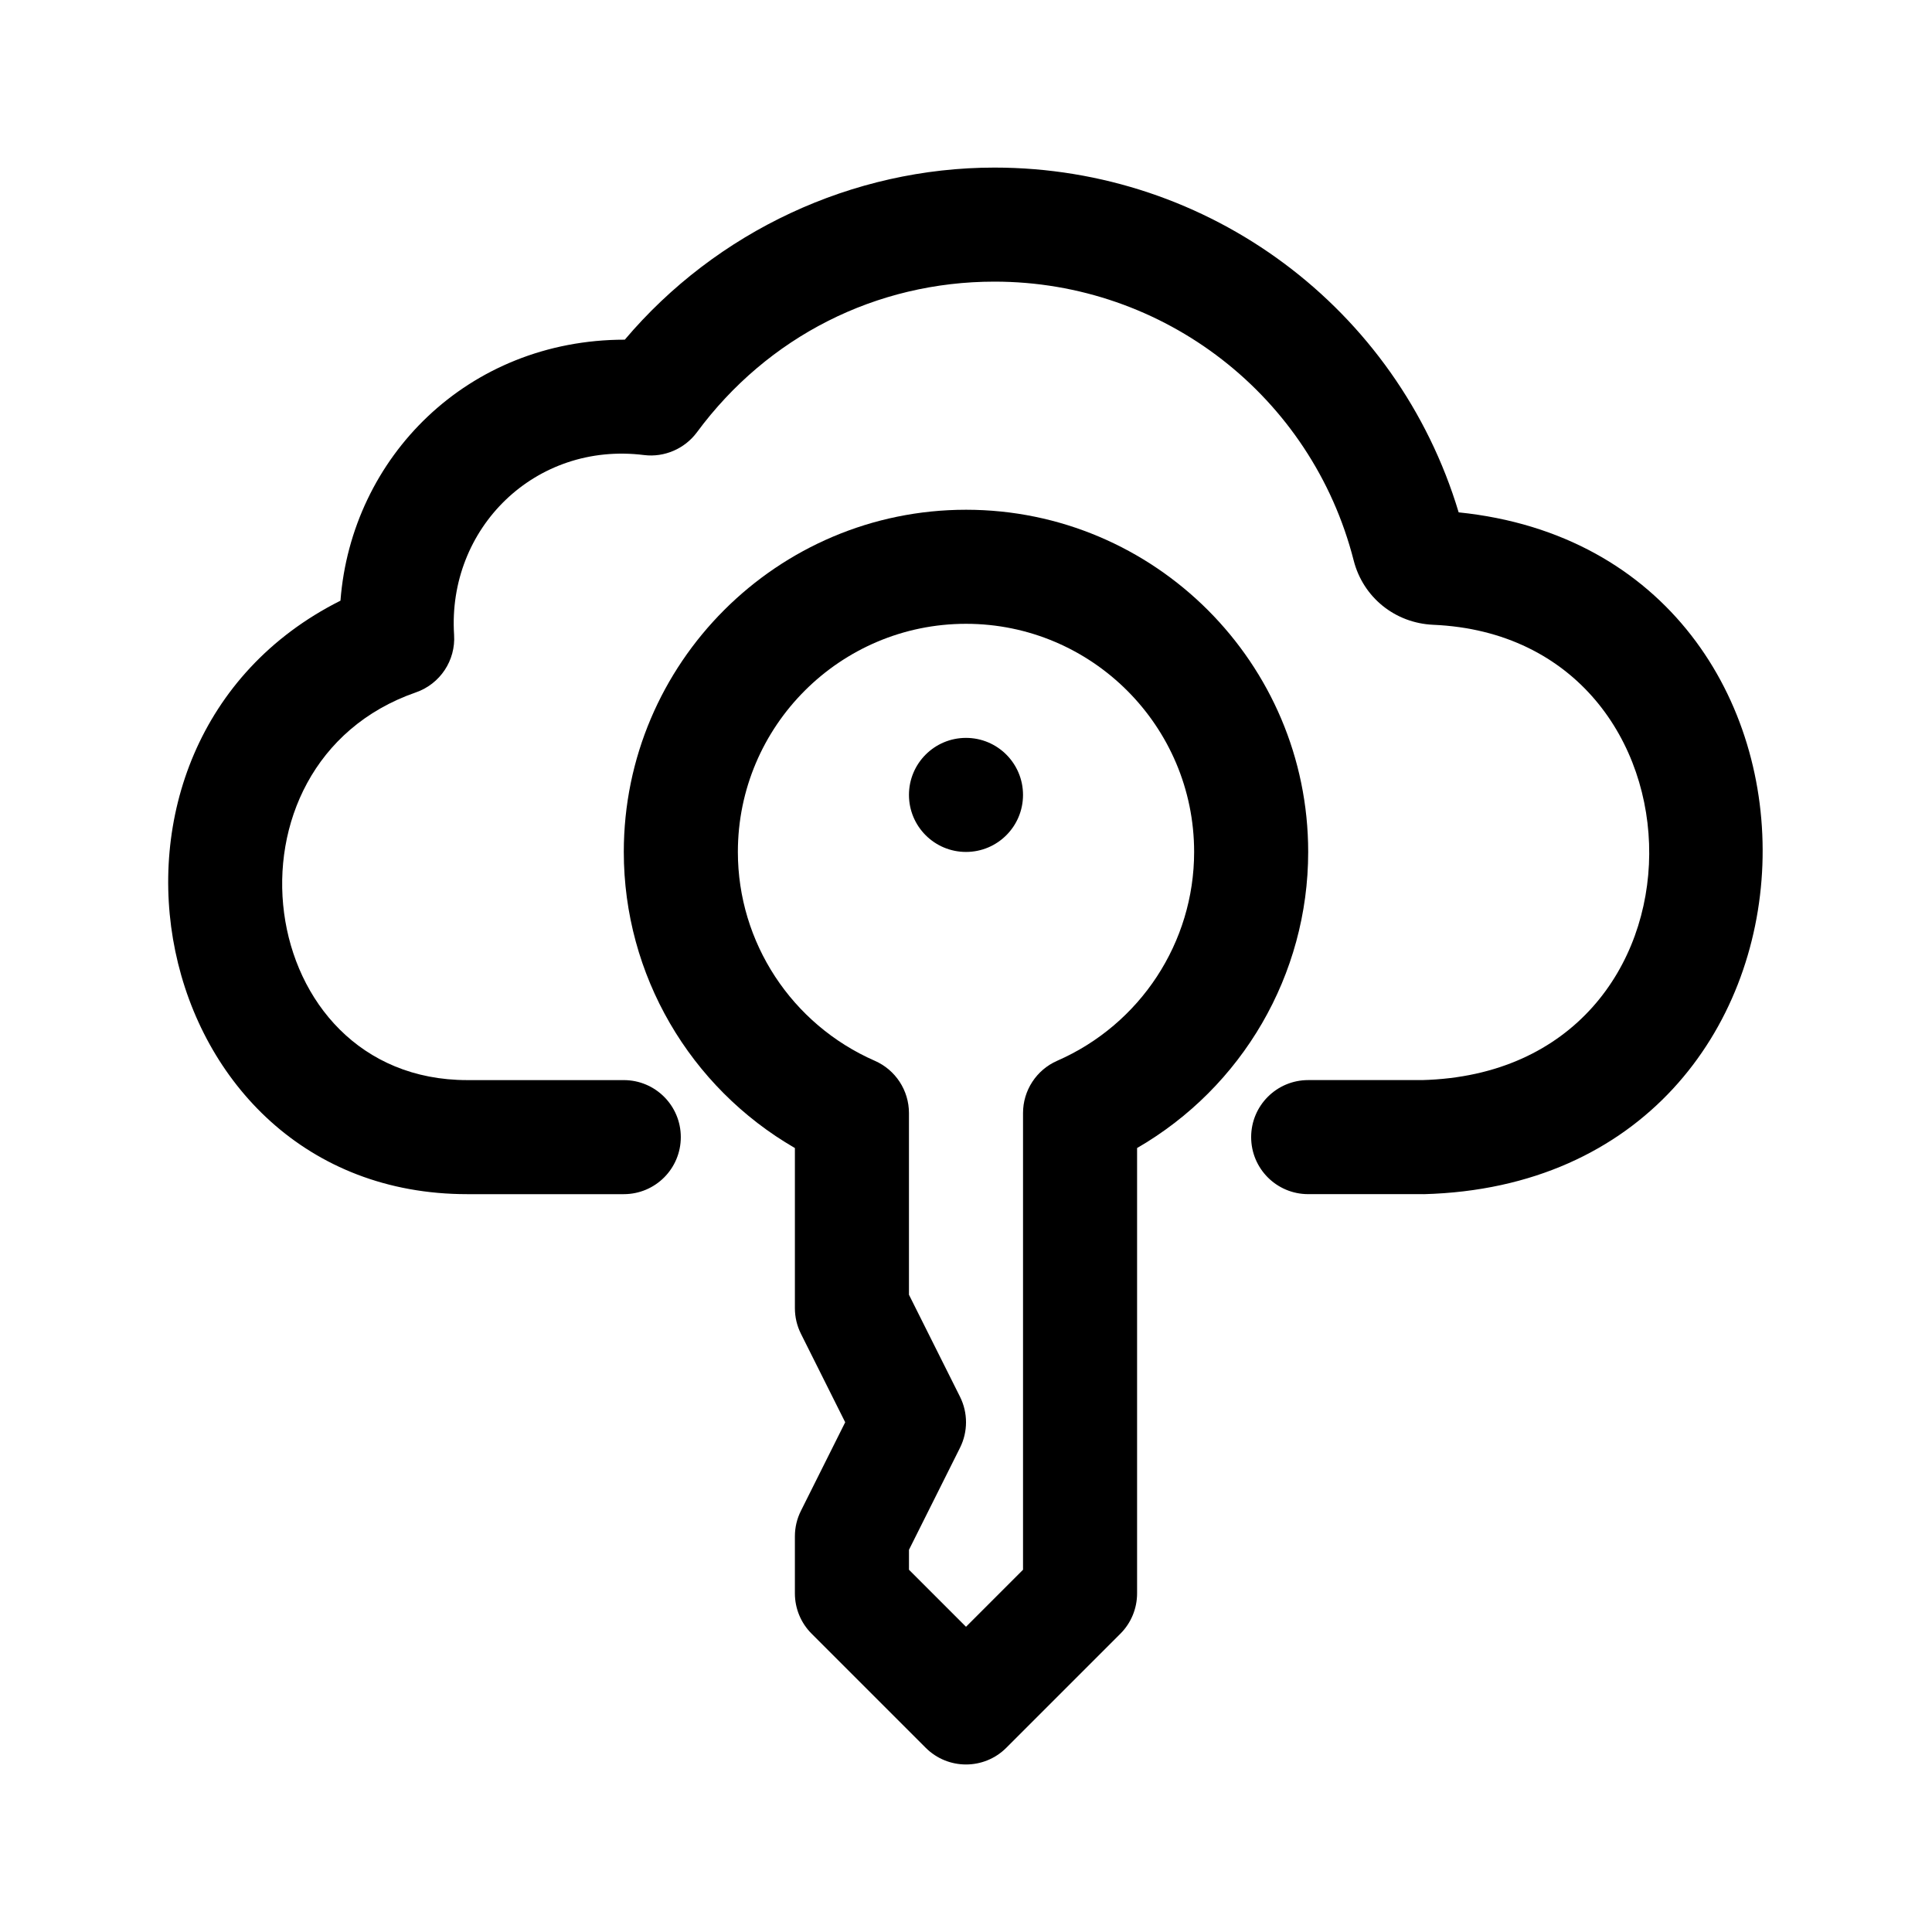
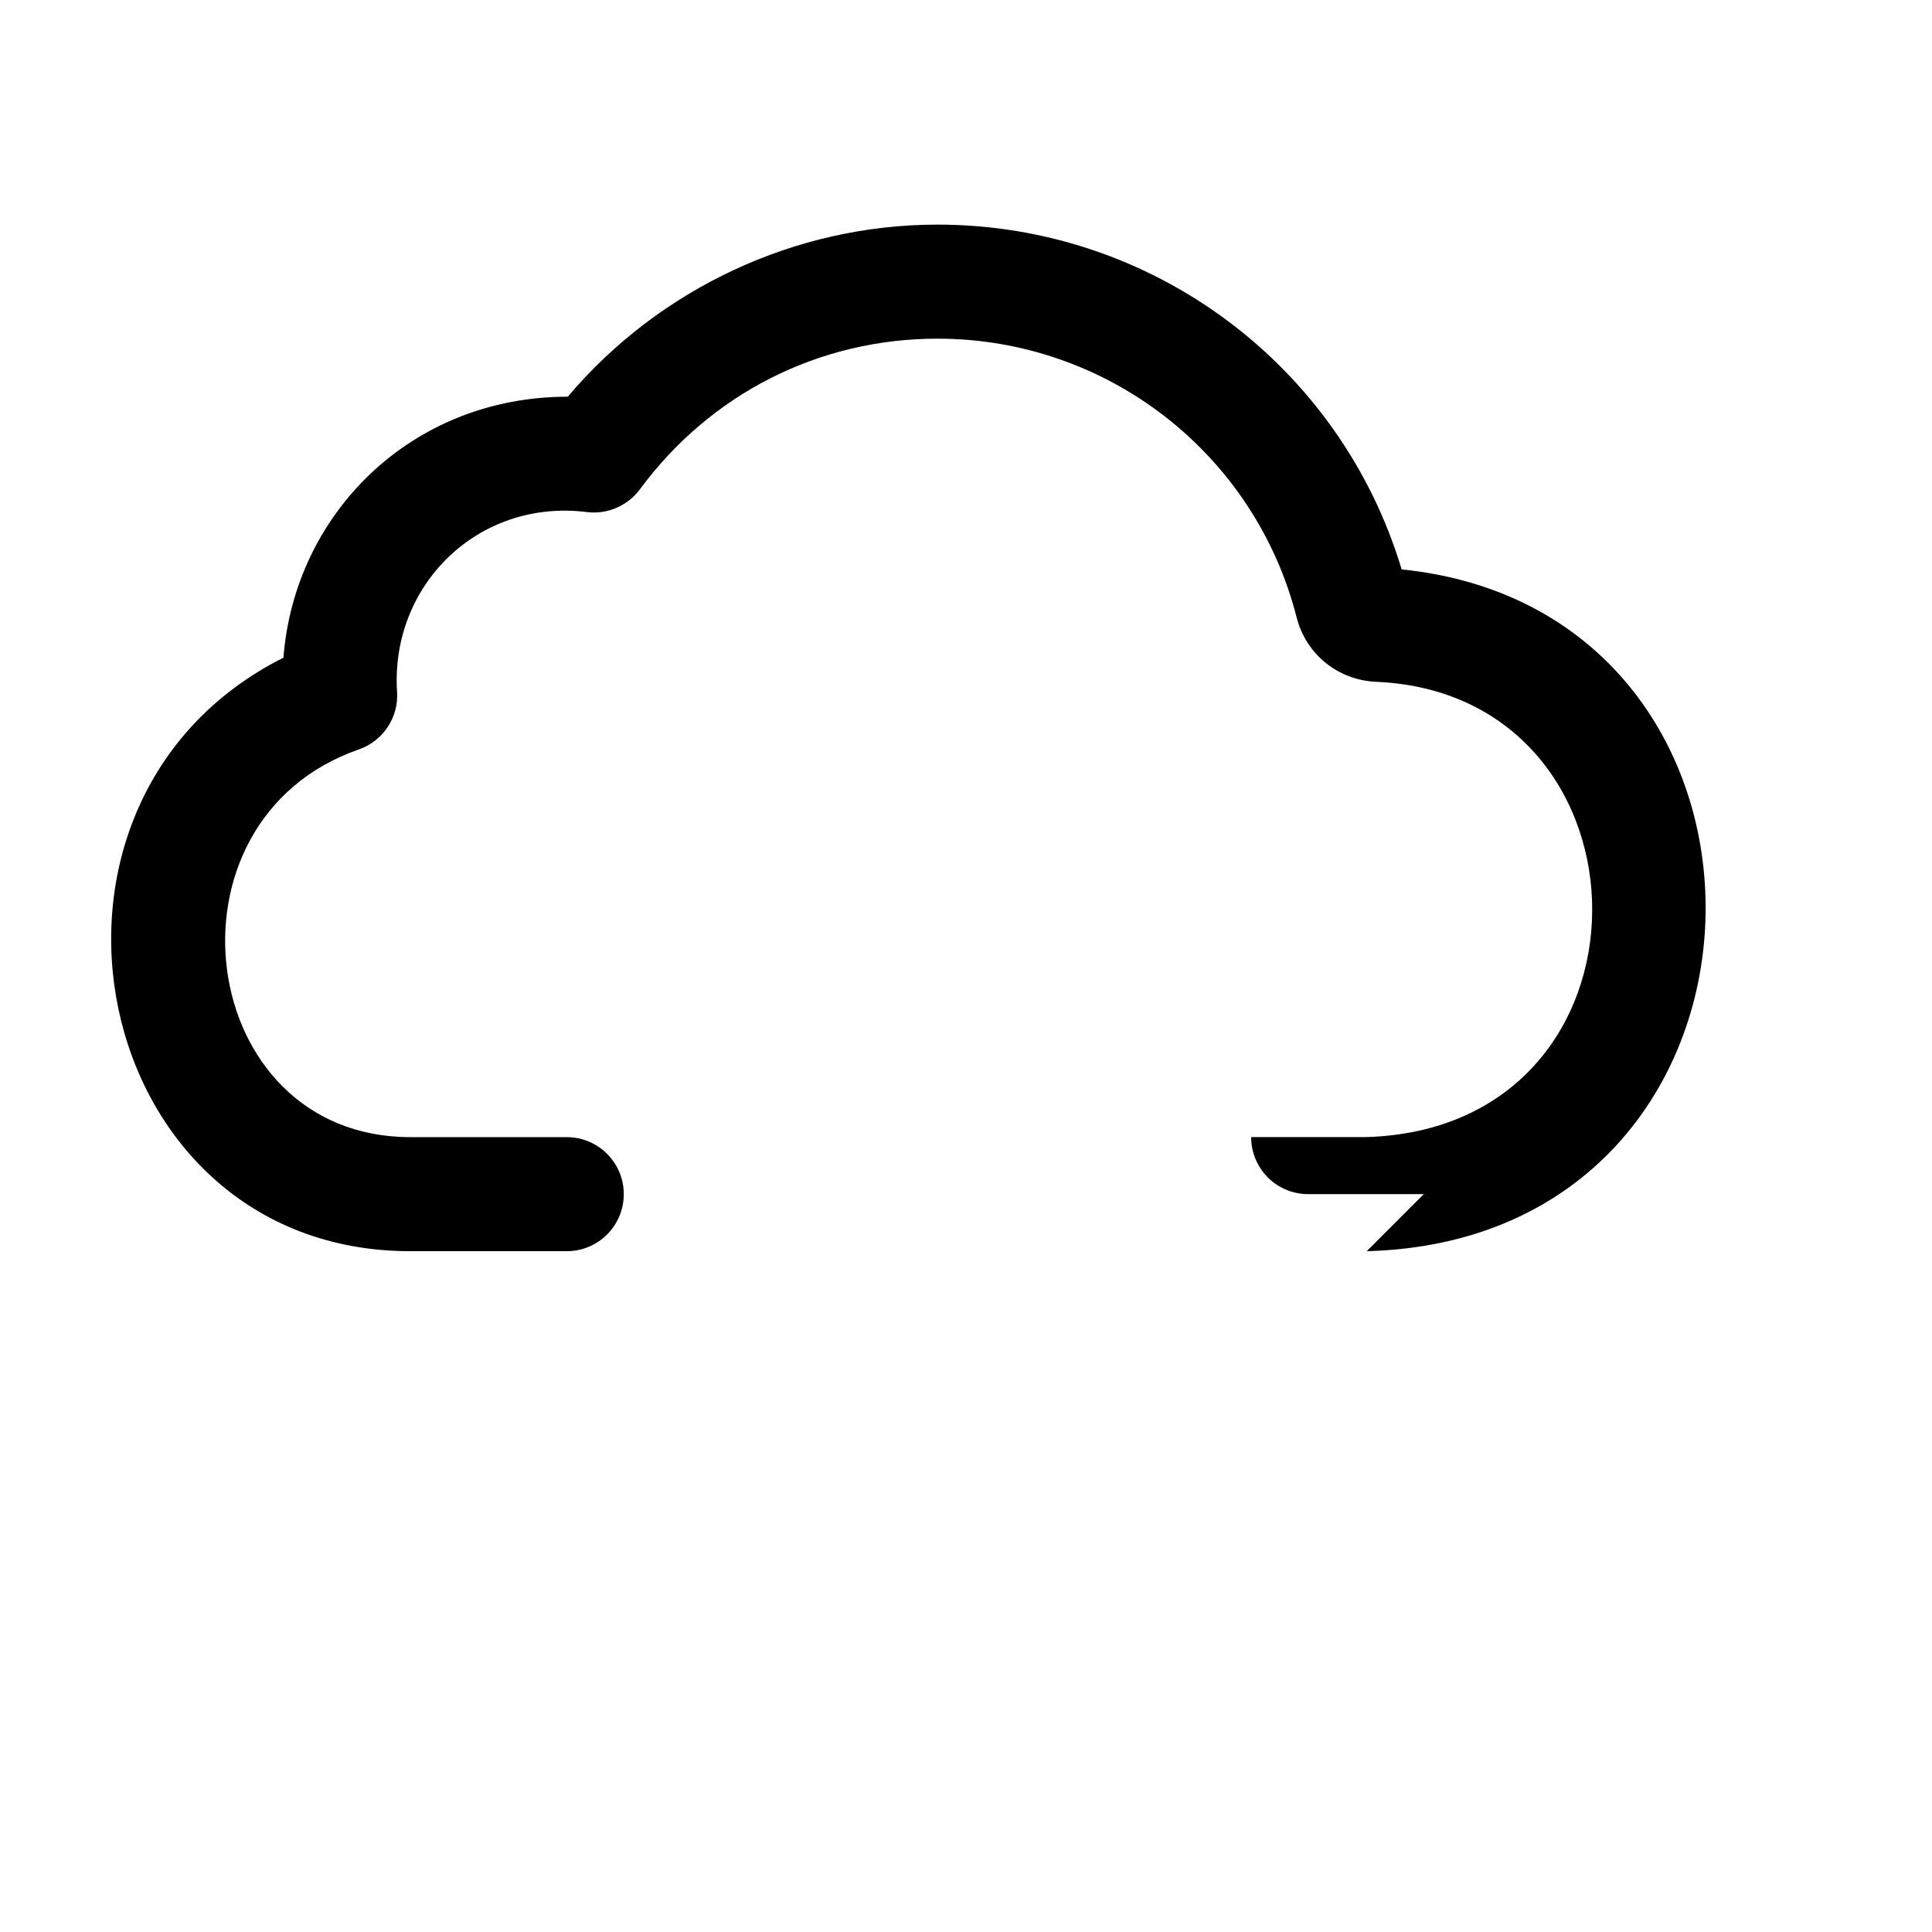
<svg xmlns="http://www.w3.org/2000/svg" fill="#000000" width="800px" height="800px" version="1.1" viewBox="144 144 512 512">
  <g>
-     <path d="m521.31 460.46h-30.629c-8.352 0-15.113-6.762-15.113-15.113s6.762-15.113 15.113-15.113h30.23c80.434-2.137 78.996-117.38 2.906-120.66-10.125-0.441-18.594-7.289-21.078-17.051-11.102-43.5-50.242-73.887-95.188-73.887-31.383 0-60.121 14.555-78.859 39.926-3.25 4.383-8.652 6.688-13.977 6.035-28.918-3.637-52.199 19.445-50.375 47.645 0.441 6.777-3.703 13.02-10.125 15.246-54.367 18.898-43.316 102.75 13.621 102.75h41.473c8.352 0 15.113 6.762 15.113 15.113 0 8.352-6.762 15.113-15.113 15.113h-41.473c-85.633 0.004-109.49-119.18-33.609-157.28 2.922-37.977 33.691-69.168 75.352-69.168 24.277-28.691 60.305-45.605 97.973-45.605 56.945 0 106.76 37.297 123.01 91.367 110.74 11.312 106.99 177.6-9.254 180.69z" />
-     <path d="m400 279.09c-50.008 0-90.688 40.676-90.688 90.688 0 32.578 17.508 62.375 45.344 78.465v42.445c0 2.348 0.543 4.664 1.594 6.762l11.738 23.469-11.734 23.469c-1.055 2.094-1.598 4.41-1.598 6.758v15.113c0 4.016 1.594 7.856 4.43 10.688l30.23 30.23c5.906 5.906 15.469 5.906 21.371 0l30.23-30.23c2.832-2.832 4.422-6.672 4.422-10.688v-118.02c27.836-16.086 45.344-45.887 45.344-78.465 0-50.008-40.676-90.684-90.684-90.684zm24.16 146.03c-5.492 2.41-9.047 7.84-9.047 13.848v121.03l-15.113 15.113-15.113-15.113v-5.285l13.523-27.039c2.125-4.254 2.125-9.27 0-13.523l-13.527-27.035v-48.148c0-6.004-3.559-11.441-9.047-13.844-22.051-9.656-36.293-31.379-36.293-55.352 0-33.344 27.113-60.457 60.457-60.457s60.457 27.113 60.457 60.457c0 23.973-14.242 45.695-36.297 55.348z" />
-     <path d="m415.11 354.66c0 8.348-6.766 15.113-15.113 15.113s-15.113-6.766-15.113-15.113 6.766-15.113 15.113-15.113 15.113 6.766 15.113 15.113z" />
+     <path d="m521.31 460.46h-30.629c-8.352 0-15.113-6.762-15.113-15.113h30.23c80.434-2.137 78.996-117.38 2.906-120.66-10.125-0.441-18.594-7.289-21.078-17.051-11.102-43.5-50.242-73.887-95.188-73.887-31.383 0-60.121 14.555-78.859 39.926-3.25 4.383-8.652 6.688-13.977 6.035-28.918-3.637-52.199 19.445-50.375 47.645 0.441 6.777-3.703 13.02-10.125 15.246-54.367 18.898-43.316 102.75 13.621 102.75h41.473c8.352 0 15.113 6.762 15.113 15.113 0 8.352-6.762 15.113-15.113 15.113h-41.473c-85.633 0.004-109.49-119.18-33.609-157.28 2.922-37.977 33.691-69.168 75.352-69.168 24.277-28.691 60.305-45.605 97.973-45.605 56.945 0 106.76 37.297 123.01 91.367 110.74 11.312 106.99 177.6-9.254 180.69z" />
  </g>
</svg>